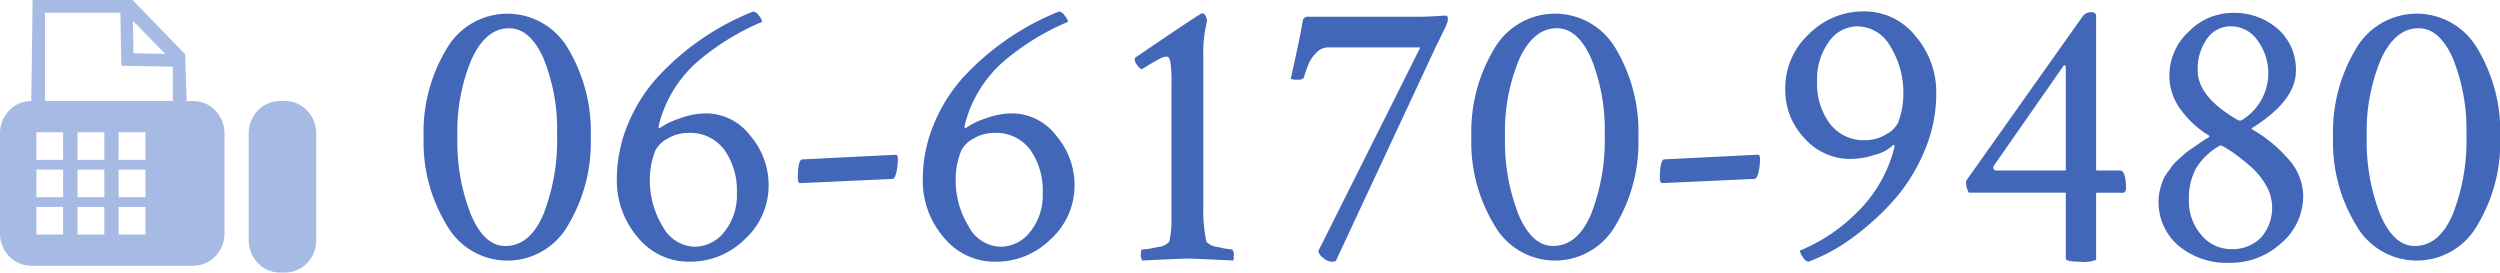
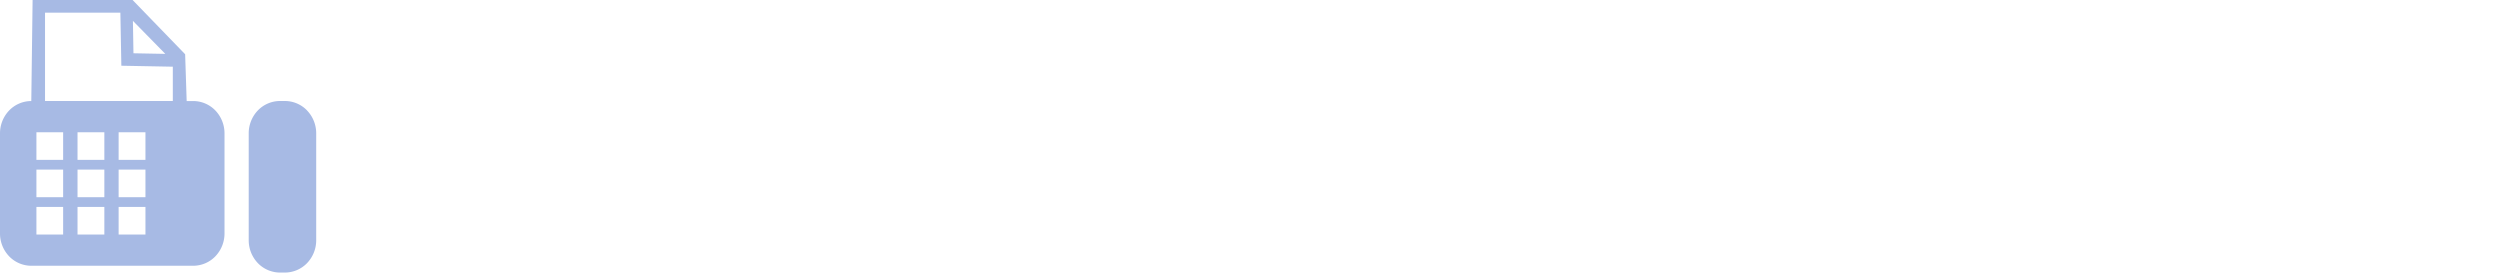
<svg xmlns="http://www.w3.org/2000/svg" id="fax.svg" width="229.28" height="25" viewBox="0 0 229.28 25">
  <defs>
    <style>
      .cls-1 {
        fill: #4267b9;
      }

      .cls-1, .cls-2 {
        fill-rule: evenodd;
      }

      .cls-2 {
        fill: #a7bae4;
      }
    </style>
  </defs>
-   <path id="_06_6170_9480_のコピー" data-name="06‐6170‐9480 のコピー" class="cls-1" d="M1135.25,20.441c0.87-1.9,2.01-2.848,3.44-2.848,1.29,0,2.35.932,3.17,2.795a17.356,17.356,0,0,1,1.23,6.979,18.592,18.592,0,0,1-1.25,7.277q-1.245,2.919-3.5,2.918-1.935,0-3.16-2.9a18.246,18.246,0,0,1-1.23-7.119A17.045,17.045,0,0,1,1135.25,20.441Zm-2.3,15.17a6.388,6.388,0,0,0,11.16.018,14.761,14.761,0,0,0,2.07-8.051,14.824,14.824,0,0,0-2.05-8.068,6.439,6.439,0,0,0-11.2.017,14.765,14.765,0,0,0-2.08,8.051A14.619,14.619,0,0,0,1132.95,35.61Zm19.17-6.838a2.588,2.588,0,0,1,1.13-1.072,3.569,3.569,0,0,1,1.83-.51,3.9,3.9,0,0,1,3.35,1.547,6.4,6.4,0,0,1,1.15,3.938,5.364,5.364,0,0,1-1.16,3.6,3.494,3.494,0,0,1-2.71,1.354,3.44,3.44,0,0,1-2.94-1.881,8.047,8.047,0,0,1-1.17-4.342,7.042,7.042,0,0,1,.52-2.637h0Zm8.2,8.156a6.646,6.646,0,0,0,2.17-4.992,6.926,6.926,0,0,0-1.67-4.482,5.12,5.12,0,0,0-4.13-2.057,6.986,6.986,0,0,0-2.33.457,6.8,6.8,0,0,0-1.78.844,0.414,0.414,0,0,1-.1.07c-0.08,0-.09-0.117-0.04-0.351a11.393,11.393,0,0,1,3.43-5.678A22.57,22.57,0,0,1,1161.9,17a1.173,1.173,0,0,0-.3-0.562,0.8,0.8,0,0,0-.51-0.387,23.877,23.877,0,0,0-8.49,5.713,14.851,14.851,0,0,0-2.94,4.447,13.314,13.314,0,0,0-1.09,5.274,7.974,7.974,0,0,0,1.9,5.256A6.017,6.017,0,0,0,1155.29,39,7.091,7.091,0,0,0,1160.32,36.929Zm4.92-5.238a0.193,0.193,0,0,0,.1.105h0.07l8.48-.387,0.1-.07a1.487,1.487,0,0,0,.23-0.58,5.258,5.258,0,0,0,.12-1.248q0-.316-0.21-0.316h-0.03l-8.48.422h-0.03q-0.42,0-.42,1.793A0.475,0.475,0,0,0,1165.24,31.691Zm14.94-2.918a2.555,2.555,0,0,1,1.12-1.072,3.623,3.623,0,0,1,1.83-.51,3.91,3.91,0,0,1,3.36,1.547,6.464,6.464,0,0,1,1.14,3.938,5.364,5.364,0,0,1-1.16,3.6,3.465,3.465,0,0,1-2.71,1.354,3.414,3.414,0,0,1-2.93-1.881,7.967,7.967,0,0,1-1.18-4.342,6.848,6.848,0,0,1,.53-2.637h0Zm8.19,8.156a6.655,6.655,0,0,0,2.18-4.992,6.98,6.98,0,0,0-1.67-4.482,5.12,5.12,0,0,0-4.13-2.057,7.087,7.087,0,0,0-2.34.457,6.7,6.7,0,0,0-1.77.844,0.5,0.5,0,0,1-.11.07c-0.07,0-.08-0.117-0.04-0.351a11.464,11.464,0,0,1,3.43-5.678A22.57,22.57,0,0,1,1189.95,17a1.173,1.173,0,0,0-.3-0.562,0.8,0.8,0,0,0-.51-0.387,23.863,23.863,0,0,0-4.51,2.373,24.167,24.167,0,0,0-3.98,3.34,14.636,14.636,0,0,0-2.93,4.447,13.142,13.142,0,0,0-1.09,5.274,7.922,7.922,0,0,0,1.9,5.256A6,6,0,0,0,1183.34,39,7.074,7.074,0,0,0,1188.37,36.929Zm9.03-16c0.36-.211.67-0.387,0.94-0.527a1.5,1.5,0,0,1,.61-0.211,0.313,0.313,0,0,1,.27.123,1.949,1.949,0,0,1,.15.65,12.046,12.046,0,0,1,.07,1.547V35.171a8.38,8.38,0,0,1-.21,2,1.491,1.491,0,0,1-1.03.475,6.966,6.966,0,0,1-1.43.228c-0.09,0-.14.147-0.14,0.44a0.87,0.87,0,0,0,.14.58q3.525-.175,4.08-0.176c0.49,0,1.91.059,4.25,0.176a0.987,0.987,0,0,0,.04-0.387,0.671,0.671,0,0,0-.14-0.633,6.889,6.889,0,0,1-1.32-.228,1.556,1.556,0,0,1-1.04-.475,13.7,13.7,0,0,1-.28-3.129V20.194a12.172,12.172,0,0,1,.35-3.3q-0.135-.667-0.42-0.668h-0.07q-0.135,0-6.08,4.043a0.275,0.275,0,0,0-.07.211,0.929,0.929,0,0,0,.21.475,1.22,1.22,0,0,0,.42.4C1196.82,21.284,1197.05,21.144,1197.4,20.933Zm24.86-1.582-9.35,18.668a0.986,0.986,0,0,0,.42.615,1.253,1.253,0,0,0,.81.369,0.55,0.55,0,0,0,.39-0.105l9.24-19.793c0.1-.187.24-0.48,0.44-0.879s0.35-.709.44-0.932a1.564,1.564,0,0,0,.14-0.545q0-.316-0.24-0.316c-0.03,0-.33.018-0.92,0.053s-1.07.053-1.44,0.053h-10.16a0.464,0.464,0,0,0-.56.422c-0.1.61-.29,1.588-0.58,2.936s-0.47,2.127-.51,2.338a1.527,1.527,0,0,0,.7.07,0.518,0.518,0,0,0,.49-0.176c0.17-.539.32-0.972,0.46-1.3a3.29,3.29,0,0,1,.69-0.984,1.439,1.439,0,0,1,1.07-.492h8.47Zm9.07,1.09q1.305-2.848,3.45-2.848c1.28,0,2.34.932,3.16,2.795a17.356,17.356,0,0,1,1.23,6.979,18.592,18.592,0,0,1-1.25,7.277q-1.245,2.919-3.5,2.918c-1.28,0-2.34-.967-3.16-2.9a18.246,18.246,0,0,1-1.23-7.119A17.045,17.045,0,0,1,1231.33,20.441Zm-2.3,15.17a6.388,6.388,0,0,0,11.16.018,14.761,14.761,0,0,0,2.07-8.051,14.824,14.824,0,0,0-2.05-8.068,6.439,6.439,0,0,0-11.2.017,14.763,14.763,0,0,0-2.07,8.051A14.616,14.616,0,0,0,1229.03,35.61Zm15.27-3.92a0.235,0.235,0,0,0,.11.105h0.07l8.47-.387,0.11-.07a1.67,1.67,0,0,0,.23-0.58,5.258,5.258,0,0,0,.12-1.248q0-.316-0.21-0.316h-0.04l-8.47.422h-0.04q-0.42,0-.42,1.793A0.562,0.562,0,0,0,1244.3,31.691Zm21.77-5.414a2.582,2.582,0,0,1-1.13,1.072,3.618,3.618,0,0,1-1.83.51,3.888,3.888,0,0,1-3.3-1.529,6.088,6.088,0,0,1-1.16-3.814,5.839,5.839,0,0,1,1.09-3.691,3.2,3.2,0,0,1,2.6-1.406,3.509,3.509,0,0,1,3.04,1.863,8.032,8.032,0,0,1,1.18,4.359,7.284,7.284,0,0,1-.49,2.637h0Zm-8.18-8.139a6.729,6.729,0,0,0-2.16,5.01,6.411,6.411,0,0,0,1.76,4.535,5.62,5.62,0,0,0,4.29,1.9,7.388,7.388,0,0,0,2.18-.387,3.571,3.571,0,0,0,1.61-.844,0.55,0.55,0,0,1,.11-0.07c0.07,0,.08.118,0.03,0.352a12.635,12.635,0,0,1-3.44,5.889,15.926,15.926,0,0,1-5.2,3.463,1.341,1.341,0,0,0,.28.6,0.739,0.739,0,0,0,.49.422,16.084,16.084,0,0,0,3.95-2.127,24.075,24.075,0,0,0,3.77-3.375,16.334,16.334,0,0,0,2.9-4.57,13.454,13.454,0,0,0,1.12-5.361,7.924,7.924,0,0,0-1.9-5.256,5.968,5.968,0,0,0-4.78-2.268A6.985,6.985,0,0,0,1257.89,18.138Zm25.09-1.6-10.66,15.047a1.775,1.775,0,0,0,.25,1.09h8.89v6.047c0,0.187.44,0.281,1.3,0.281a2.881,2.881,0,0,0,1.48-.176V32.675h2.53a0.413,0.413,0,0,0,.21-0.352c0-1.125-.18-1.688-0.56-1.688h-2.18V16.468c0-.234-0.15-0.352-0.46-0.352h0a0.964,0.964,0,0,0-.8.422h0Zm-7.91,14.1a0.253,0.253,0,0,1-.25-0.316,0.16,0.16,0,0,1,.03-0.106l6.4-9.176a0.087,0.087,0,0,0,.04-0.07c0.11,0,.17.105,0.17,0.317v9.351h-6.39Zm18.84,5.941a4.714,4.714,0,0,1-1.16-3.3,5.687,5.687,0,0,1,.65-2.83,5.929,5.929,0,0,1,2.13-2.057,0.2,0.2,0,0,1,.14-0.035,0.615,0.615,0,0,1,.21.07,11.165,11.165,0,0,1,.96.6c0.34,0.235.82,0.61,1.43,1.125a7.051,7.051,0,0,1,1.51,1.775,4.134,4.134,0,0,1-.42,4.869,3.692,3.692,0,0,1-2.78,1.055A3.521,3.521,0,0,1,1293.91,36.577Zm5.15-17.842a5.04,5.04,0,0,1-1.42,7.26,0.4,0.4,0,0,1-.22.07,0.6,0.6,0,0,1-.21-0.07q-3.645-2.109-3.65-4.5a4.693,4.693,0,0,1,.86-2.953,2.609,2.609,0,0,1,2.16-1.125A2.958,2.958,0,0,1,1299.06,18.735Zm-6.35-.809a5.462,5.462,0,0,0-1.75,3.99,5.18,5.18,0,0,0,1.1,3.217,8.722,8.722,0,0,0,2.48,2.267q0.18,0.106,0,.211l-0.46.281q-0.42.282-.54,0.369c-0.08.059-.28,0.193-0.58,0.4a5.485,5.485,0,0,0-.63.475q-0.18.158-.57,0.51a5.019,5.019,0,0,0-.58.615c-0.12.176-.28,0.4-0.47,0.668a3.028,3.028,0,0,0-.4.756,6.373,6.373,0,0,0-.23.791,3.854,3.854,0,0,0-.11.9,5.234,5.234,0,0,0,1.81,4.148,6.927,6.927,0,0,0,4.73,1.582,6.837,6.837,0,0,0,4.69-1.793,5.652,5.652,0,0,0,2.03-4.395,5.1,5.1,0,0,0-1.39-3.357,12.579,12.579,0,0,0-3.22-2.654q-0.24-.14,0-0.211c2.62-1.664,3.94-3.386,3.94-5.168a4.913,4.913,0,0,0-1.67-3.885,6.025,6.025,0,0,0-4.1-1.459A5.635,5.635,0,0,0,1292.71,17.927Zm17.65,2.514q1.305-2.848,3.45-2.848c1.29,0,2.34.932,3.16,2.795a17.356,17.356,0,0,1,1.23,6.979,18.412,18.412,0,0,1-1.25,7.277q-1.245,2.919-3.49,2.918-1.935,0-3.17-2.9a18.246,18.246,0,0,1-1.23-7.119A17.045,17.045,0,0,1,1310.36,20.441Zm-2.3,15.17a6.388,6.388,0,0,0,11.16.018,14.764,14.764,0,0,0,2.08-8.051,14.826,14.826,0,0,0-2.06-8.068,6.439,6.439,0,0,0-11.2.017,14.763,14.763,0,0,0-2.07,8.051A14.616,14.616,0,0,0,1308.06,35.61Z" transform="translate(-1092 -15)" />
  <path id="シェイプ_22" data-name="シェイプ 22" class="cls-2" d="M1109.73,24.267h-0.61l-0.14-4.292L1104.16,15h-9.17l-0.12,9.267h-0.01a2.831,2.831,0,0,0-2.02.864,3.029,3.029,0,0,0-.84,2.085v9.208a3.029,3.029,0,0,0,.84,2.085,2.83,2.83,0,0,0,2.02.864h14.87a2.83,2.83,0,0,0,2.02-.864,3.029,3.029,0,0,0,.84-2.085V27.216a3.029,3.029,0,0,0-.84-2.085A2.831,2.831,0,0,0,1109.73,24.267Zm-2.57-4.326-2.92-.055-0.05-2.972Zm-9.37,16.568h-2.45V33.977h2.45v2.532Zm0-3.423h-2.45V30.553h2.45v2.533Zm0-3.423h-2.45V27.13h2.45v2.532Zm3.78,6.846h-2.46V33.977h2.46v2.532Zm0-3.423h-2.46V30.553h2.46v2.533Zm0-3.423h-2.46V27.13h2.46v2.532Zm3.77,6.846h-2.46V33.977h2.46v2.532Zm0-3.423h-2.46V30.553h2.46v2.533Zm0-3.423h-2.46V27.13h2.46v2.532Zm2.51-5.4h-11.72v-8.1h6.91l0.09,4.865,4.72,0.089v3.143Zm12.31,0.864a2.829,2.829,0,0,0-2.02-.864h-0.47a2.829,2.829,0,0,0-2.02.864,3.026,3.026,0,0,0-.84,2.085v9.835a3.03,3.03,0,0,0,.84,2.085,2.832,2.832,0,0,0,2.02.864h0.47a2.832,2.832,0,0,0,2.02-.864,3.03,3.03,0,0,0,.84-2.085V27.216A3.026,3.026,0,0,0,1120.16,25.131Z" transform="translate(-1092 -15)" />
</svg>